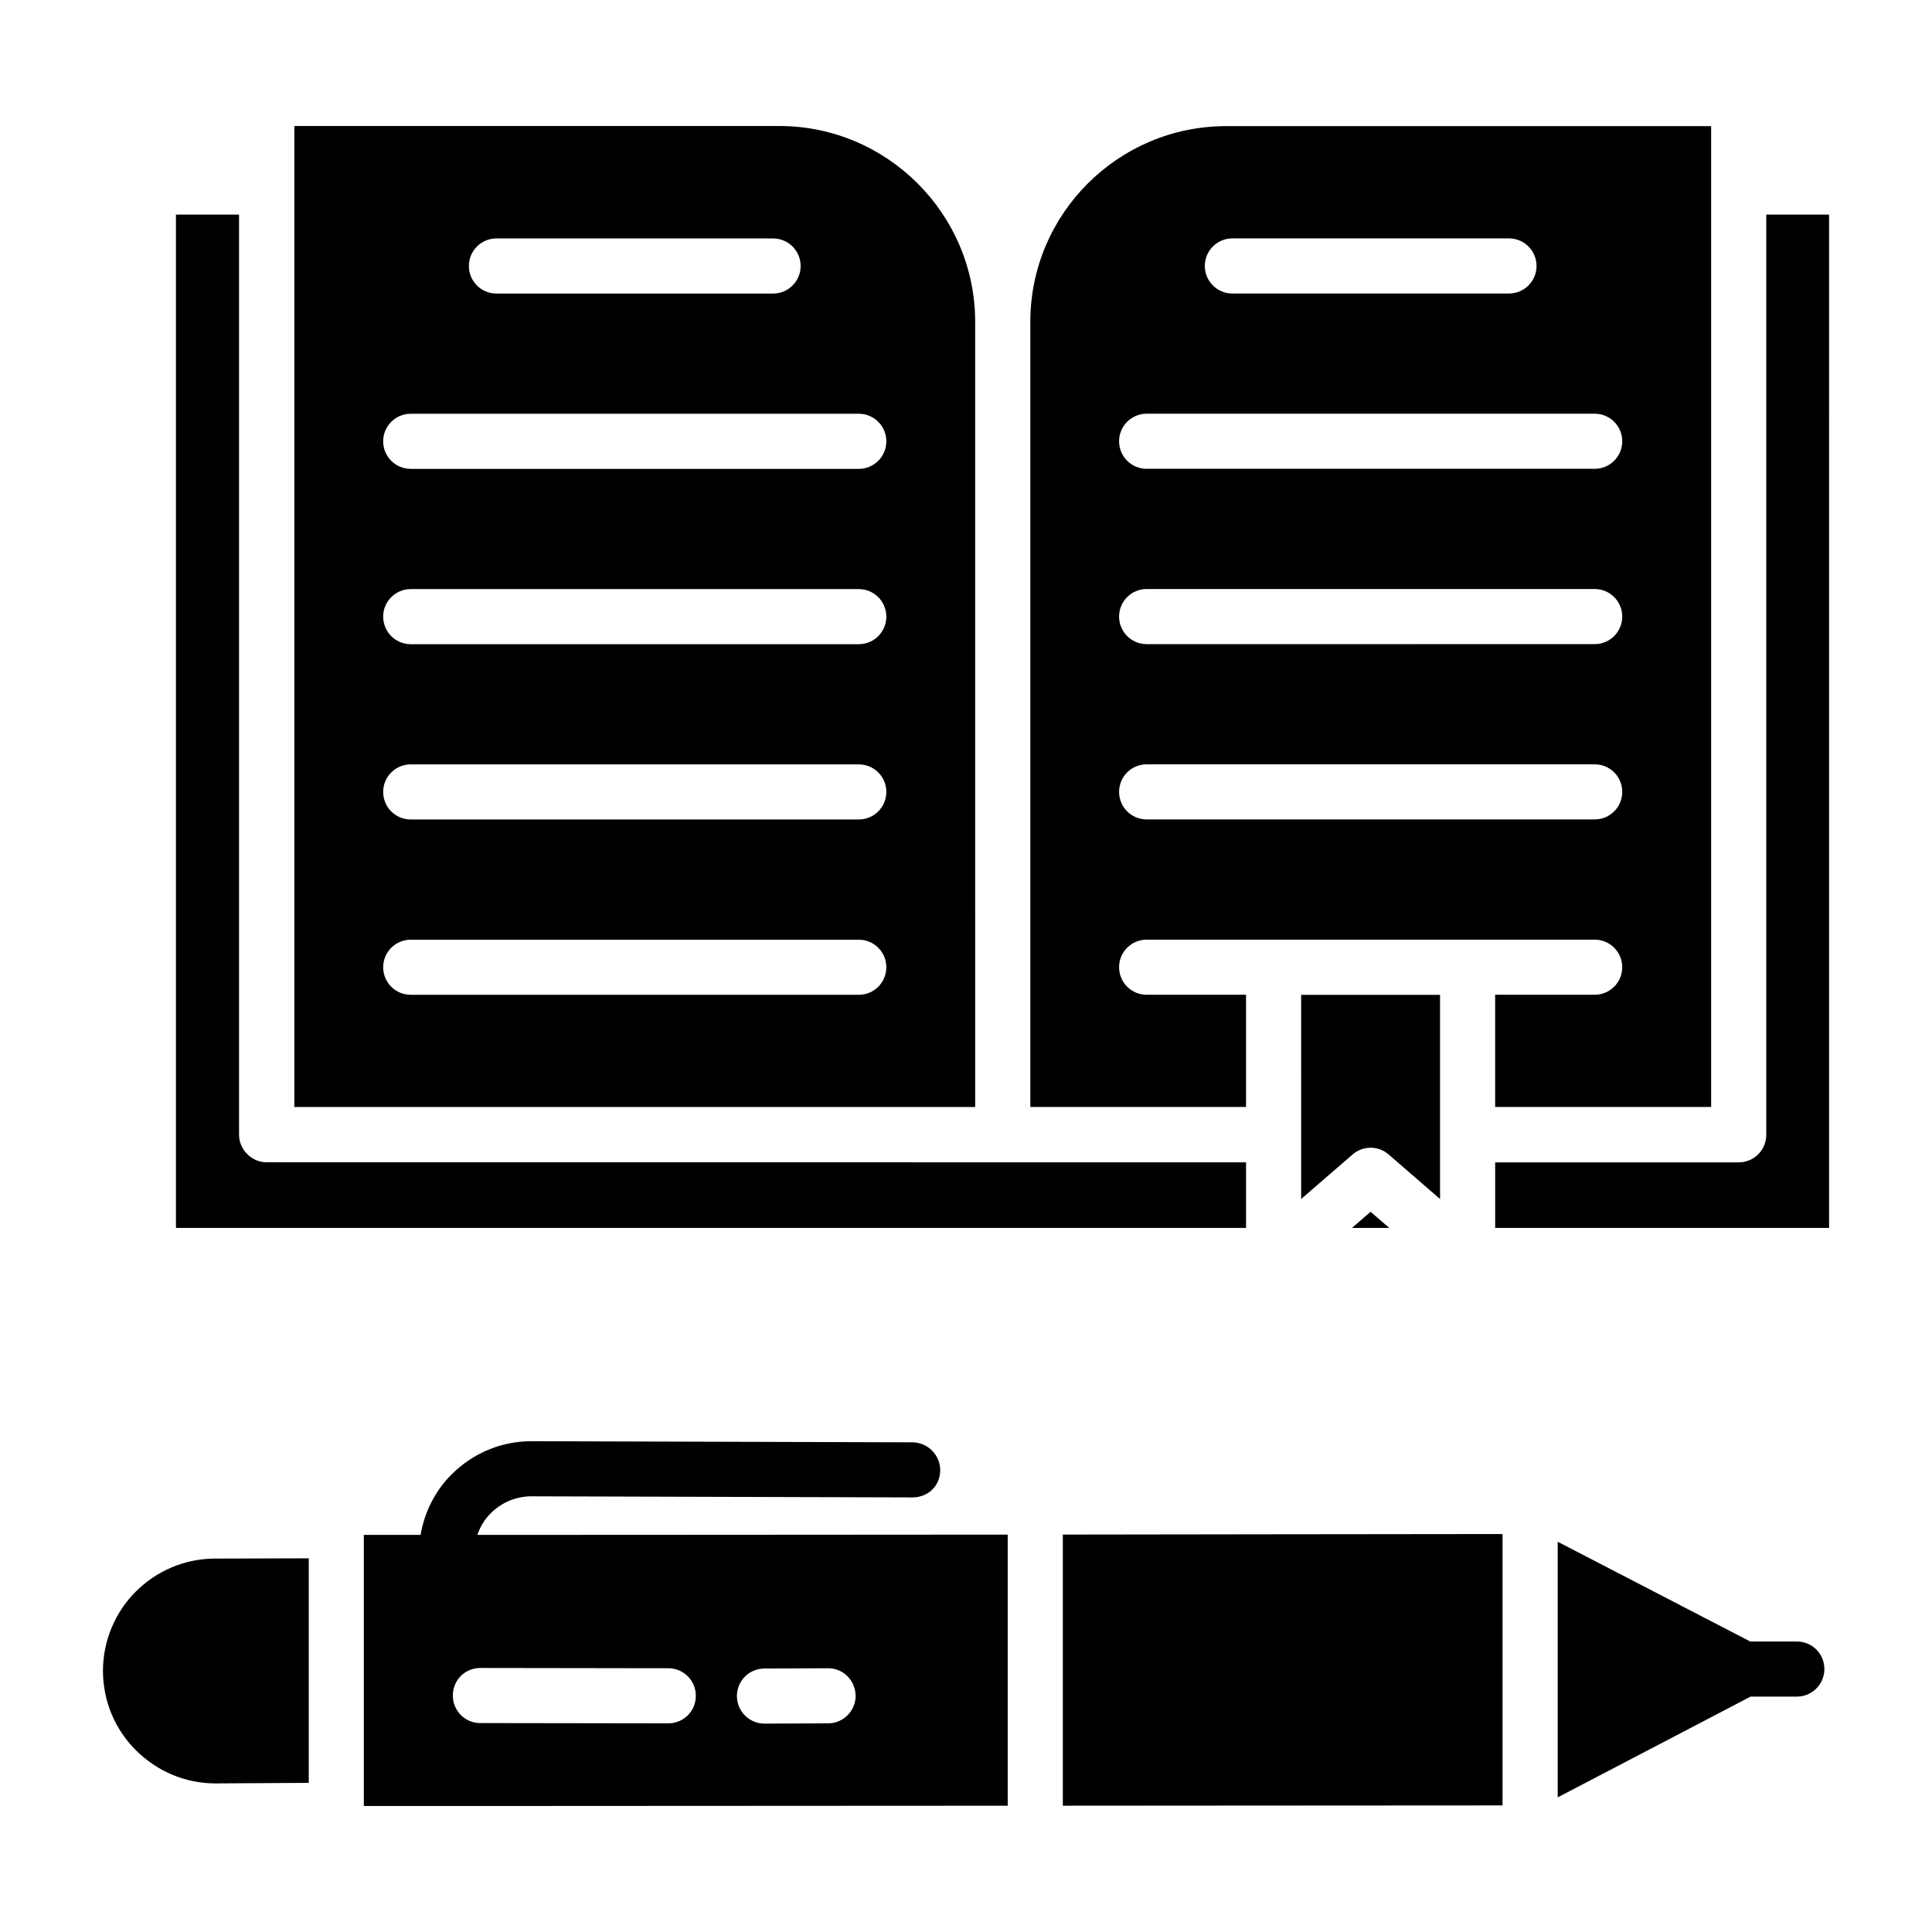
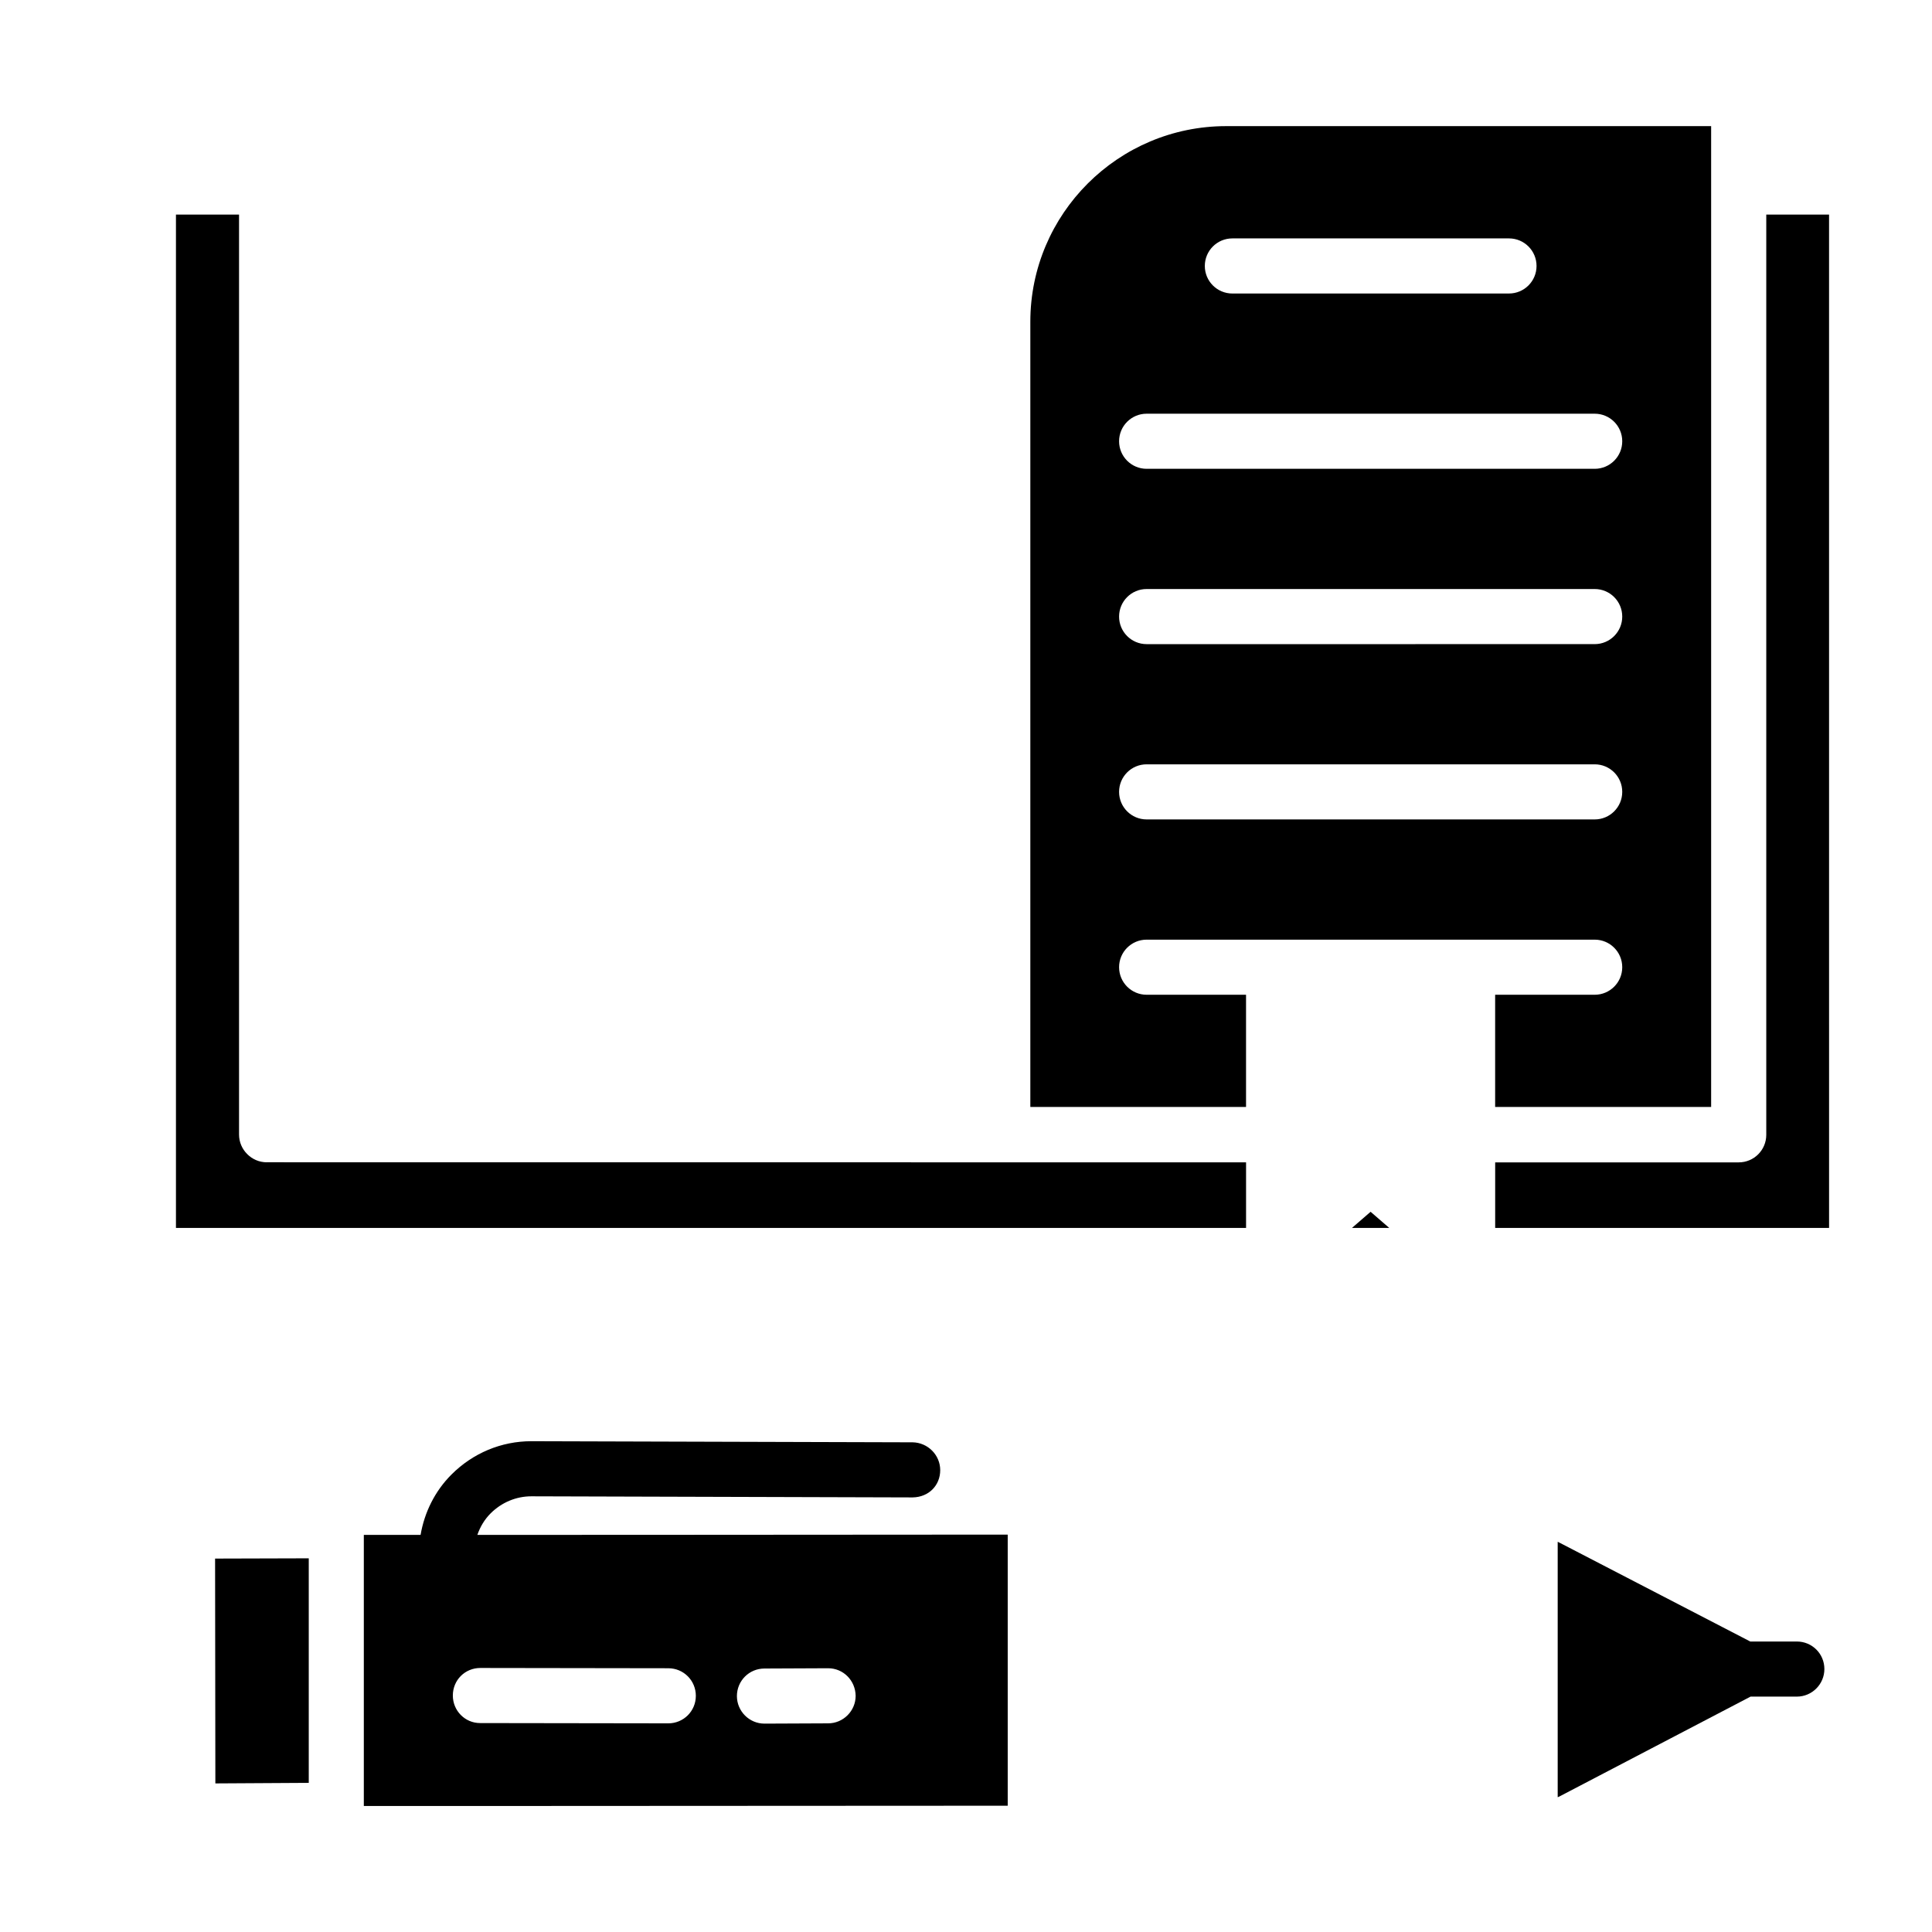
<svg xmlns="http://www.w3.org/2000/svg" fill="#000000" width="800px" height="800px" version="1.1" viewBox="144 144 512 512">
  <g>
-     <path d="m201 557.04 24.824-0.07v59.508l-24.68 0.145h-0.07c-7.887 0-15.336-3.141-20.957-8.688-5.695-5.621-8.762-13.07-8.836-21.031 0-8.176 3.285-15.699 8.688-21.102 5.406-5.402 12.852-8.762 21.031-8.762z" />
+     <path d="m201 557.04 24.824-0.07v59.508l-24.68 0.145h-0.07z" />
    <path d="m274.96 550.76h-4.453c0.73-2.117 1.898-4.09 3.504-5.695 2.918-2.918 6.789-4.527 10.805-4.527l101.05 0.293c4.309-0.074 7.301-3.215 7.301-7.227 0-4.016-3.285-7.301-7.301-7.375l-101.05-0.293c-7.961 0-15.48 3.141-21.176 8.836-4.379 4.379-7.156 10.004-8.18 15.988h-15.043v71.848h4.309c11.902 0 51.332 0 166.33-0.074v-71.848c-91.852 0.074-125.29 0.074-136.1 0.074zm46.145 49.945-49.871-0.074c-4.016 0-7.227-3.285-7.227-7.301 0-4.09 3.215-7.301 7.301-7.301l49.797 0.074c4.09 0 7.301 3.285 7.301 7.301 0 4.086-3.285 7.301-7.301 7.301zm42.352 0-16.867 0.074c-4.016 0-7.301-3.285-7.301-7.301 0-4.016 3.215-7.301 7.301-7.301l16.793-0.074h0.074c4.016 0 7.227 3.211 7.301 7.301 0 4.012-3.285 7.301-7.301 7.301z" />
-     <path d="m425.66 550.68c31.98-0.074 70.461-0.074 116.53-0.145v71.922c-45.125 0-83.676 0.074-116.53 0.074z" />
    <path d="m627.48 586.32c0 4.016-3.285 7.301-7.301 7.301h-12.266l-50.453 26.359c-0.219 0.145-0.438 0.219-0.656 0.293v-67.688c0.219 0.074 0.367 0.219 0.586 0.293l50.453 26.141h12.34c4.012 0 7.297 3.211 7.297 7.301z" />
    <path d="m440.57 400.32c0-4.035 3.266-7.301 7.301-7.301h118.74c4.035 0 7.301 3.266 7.301 7.301 0 4.035-3.266 7.301-7.301 7.301h-26.383v29.734h57.242v-259.93h-128.51c-28.621 0-51.91 23.254-51.91 51.84v208.09h57.164v-29.734h-26.34c-4.035 0-7.301-3.266-7.301-7.301zm30.02-193.14h73.309c4.035 0 7.301 3.266 7.301 7.301 0 4.035-3.266 7.301-7.301 7.301l-73.309 0.004c-4.035 0-7.301-3.266-7.301-7.301 0-4.039 3.266-7.305 7.301-7.305zm-22.719 46.457h118.74c4.035 0 7.301 3.266 7.301 7.301 0 4.035-3.266 7.301-7.301 7.301h-118.74c-4.035 0-7.301-3.266-7.301-7.301 0-4.035 3.266-7.301 7.301-7.301zm0 46.461h118.74c4.035 0 7.301 3.266 7.301 7.301s-3.266 7.301-7.301 7.301l-118.74 0.004c-4.035 0-7.301-3.266-7.301-7.301 0-4.039 3.266-7.305 7.301-7.305zm0 46.457h118.74c4.035 0 7.301 3.266 7.301 7.301 0 4.035-3.266 7.301-7.301 7.301h-118.74c-4.035 0-7.301-3.266-7.301-7.301 0-4.035 3.266-7.301 7.301-7.301z" />
-     <path d="m402.43 229.27c-0.027-28.602-23.332-51.875-51.938-51.875h-128.49v259.97h180.43zm-126.87-22.078h73.316c4.035 0 7.301 3.266 7.301 7.301 0 4.035-3.266 7.301-7.301 7.301l-73.316 0.004c-4.035 0-7.301-3.266-7.301-7.301 0-4.039 3.266-7.305 7.301-7.305zm96.027 200.44h-118.74c-4.035 0-7.301-3.266-7.301-7.301 0-4.035 3.266-7.301 7.301-7.301h118.74c4.035 0 7.301 3.266 7.301 7.301 0 4.035-3.266 7.301-7.301 7.301zm0-46.461h-118.74c-4.035 0-7.301-3.266-7.301-7.301 0-4.035 3.266-7.301 7.301-7.301h118.74c4.035 0 7.301 3.266 7.301 7.301 0 4.035-3.266 7.301-7.301 7.301zm0-46.453h-118.74c-4.035 0-7.301-3.266-7.301-7.301s3.266-7.301 7.301-7.301h118.74c4.035 0 7.301 3.266 7.301 7.301s-3.266 7.301-7.301 7.301zm0-46.465h-118.74c-4.035 0-7.301-3.266-7.301-7.301 0-4.035 3.266-7.301 7.301-7.301h118.74c4.035 0 7.301 3.266 7.301 7.301 0 4.035-3.266 7.301-7.301 7.301z" />
    <path d="m214.7 452.02c-2.035 0-3.871-0.836-5.191-2.18-1.332-1.324-2.16-3.152-2.16-5.18v-243.8h-16.719v268.55h283.59v-17.375c-26.57-0.004 96.176 0.008-259.52-0.023z" />
-     <path d="m488.82 444.66v17.09l13.625-11.801c2.738-2.383 6.816-2.383 9.555 0l13.625 11.801v-54.105h-36.809z" />
    <path d="m502.28 469.42h9.895l-4.949-4.285z" />
    <path d="m612.08 200.86v243.88c0 4.035-3.266 7.301-7.301 7.301h-64.543v17.375h88.488l-0.004-268.55z" />
  </g>
</svg>